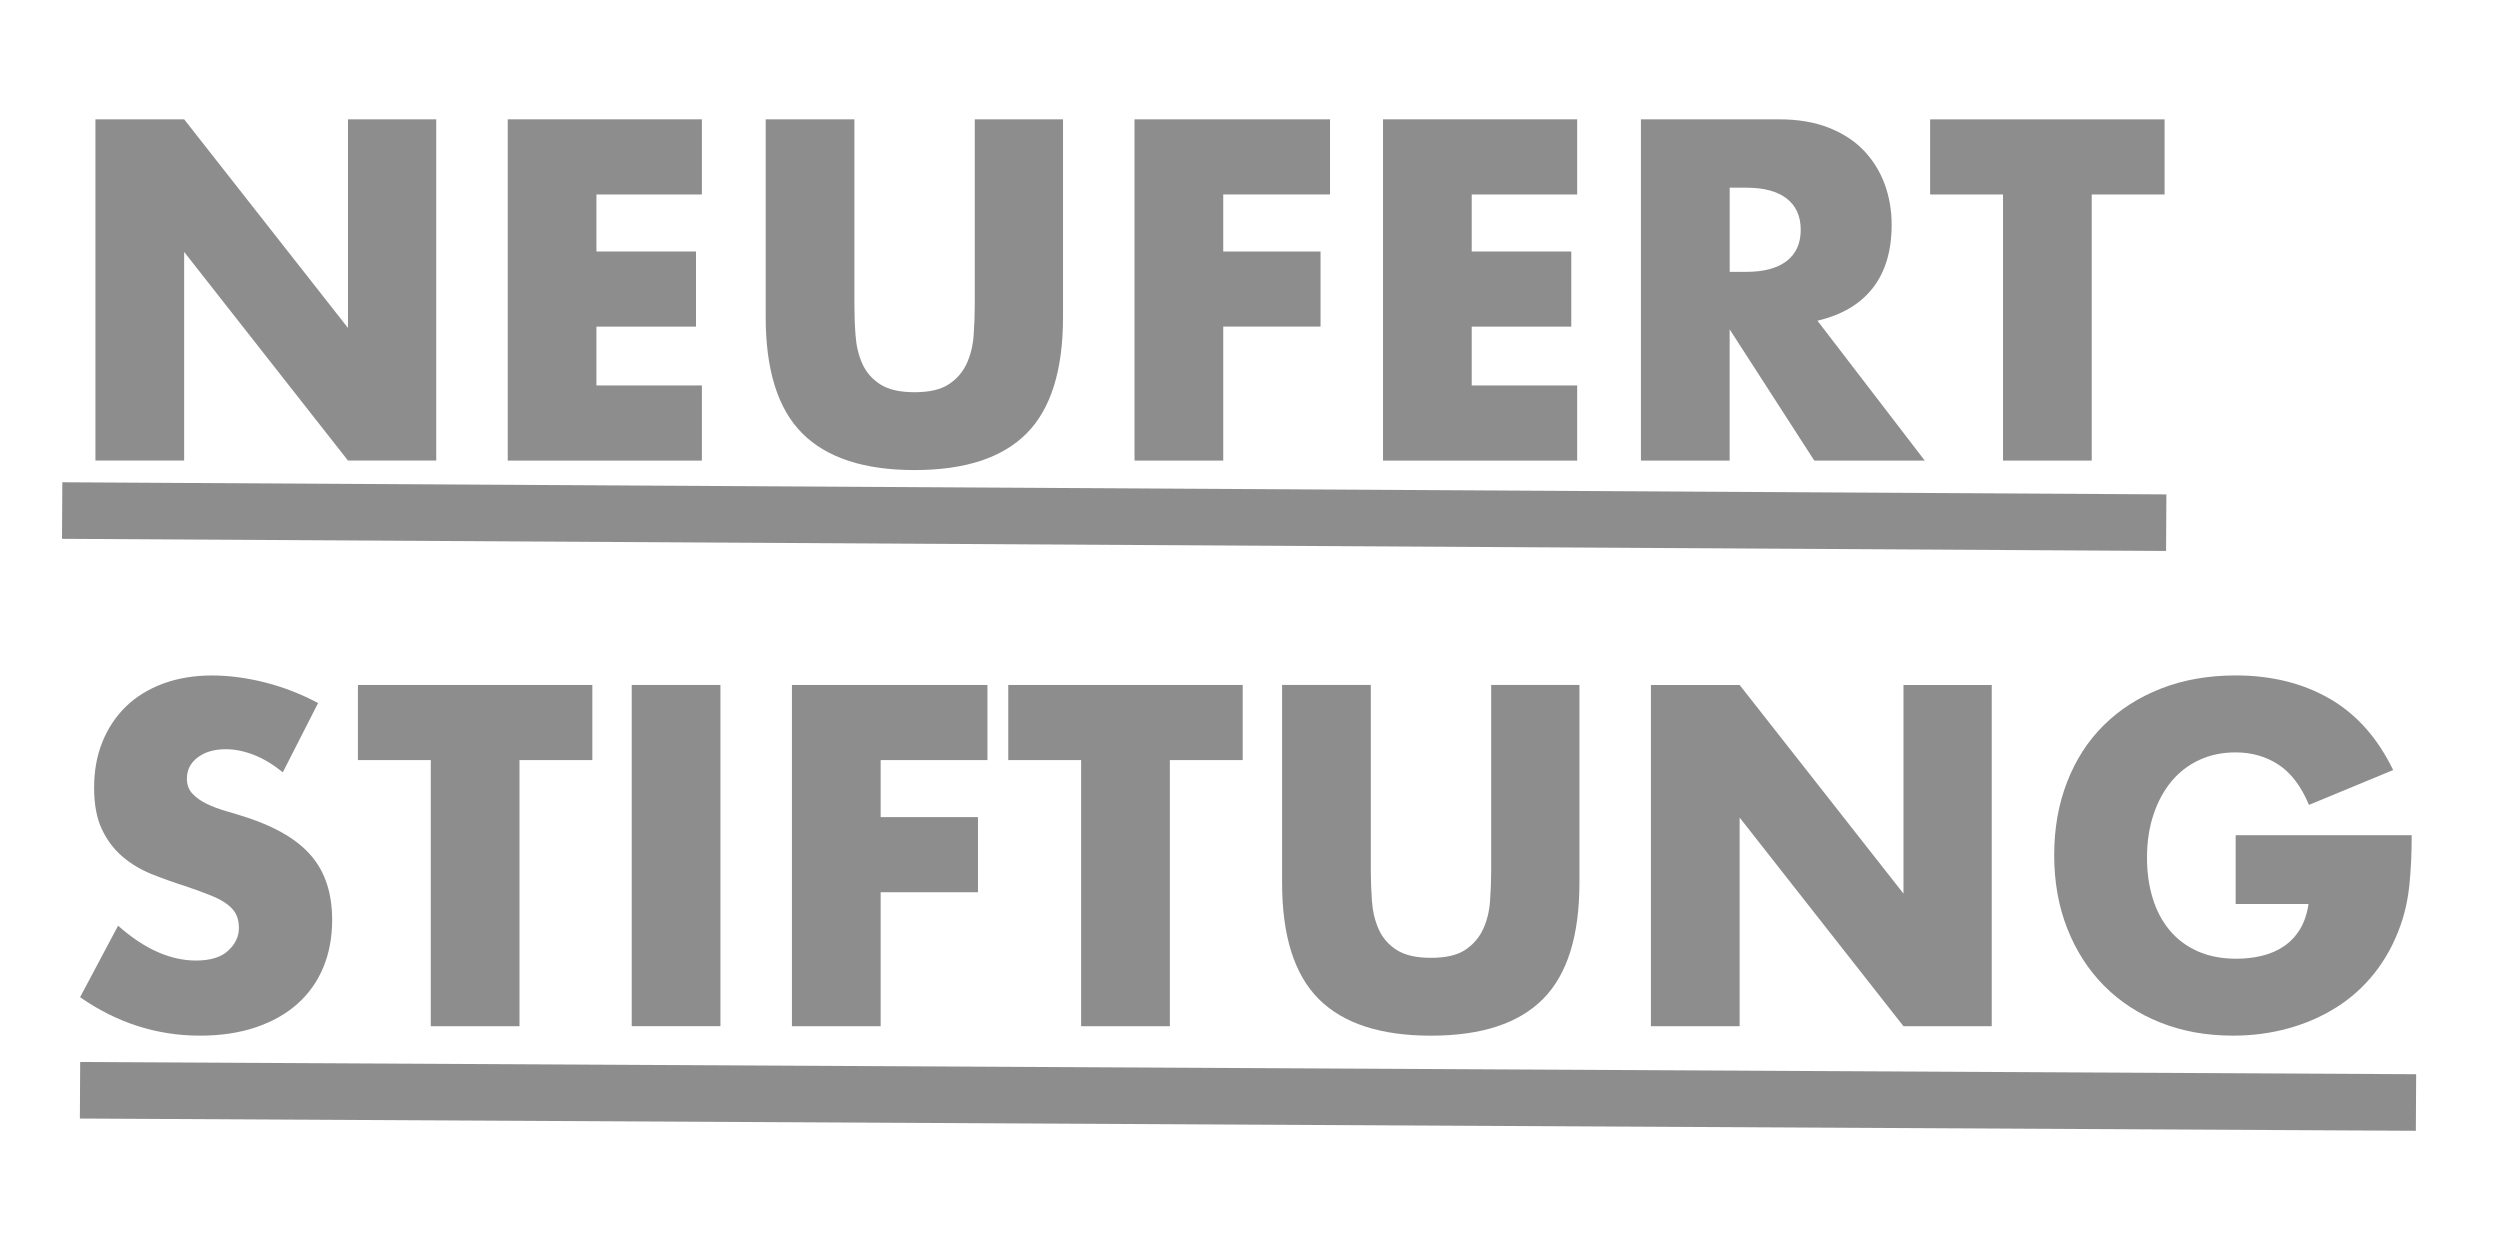
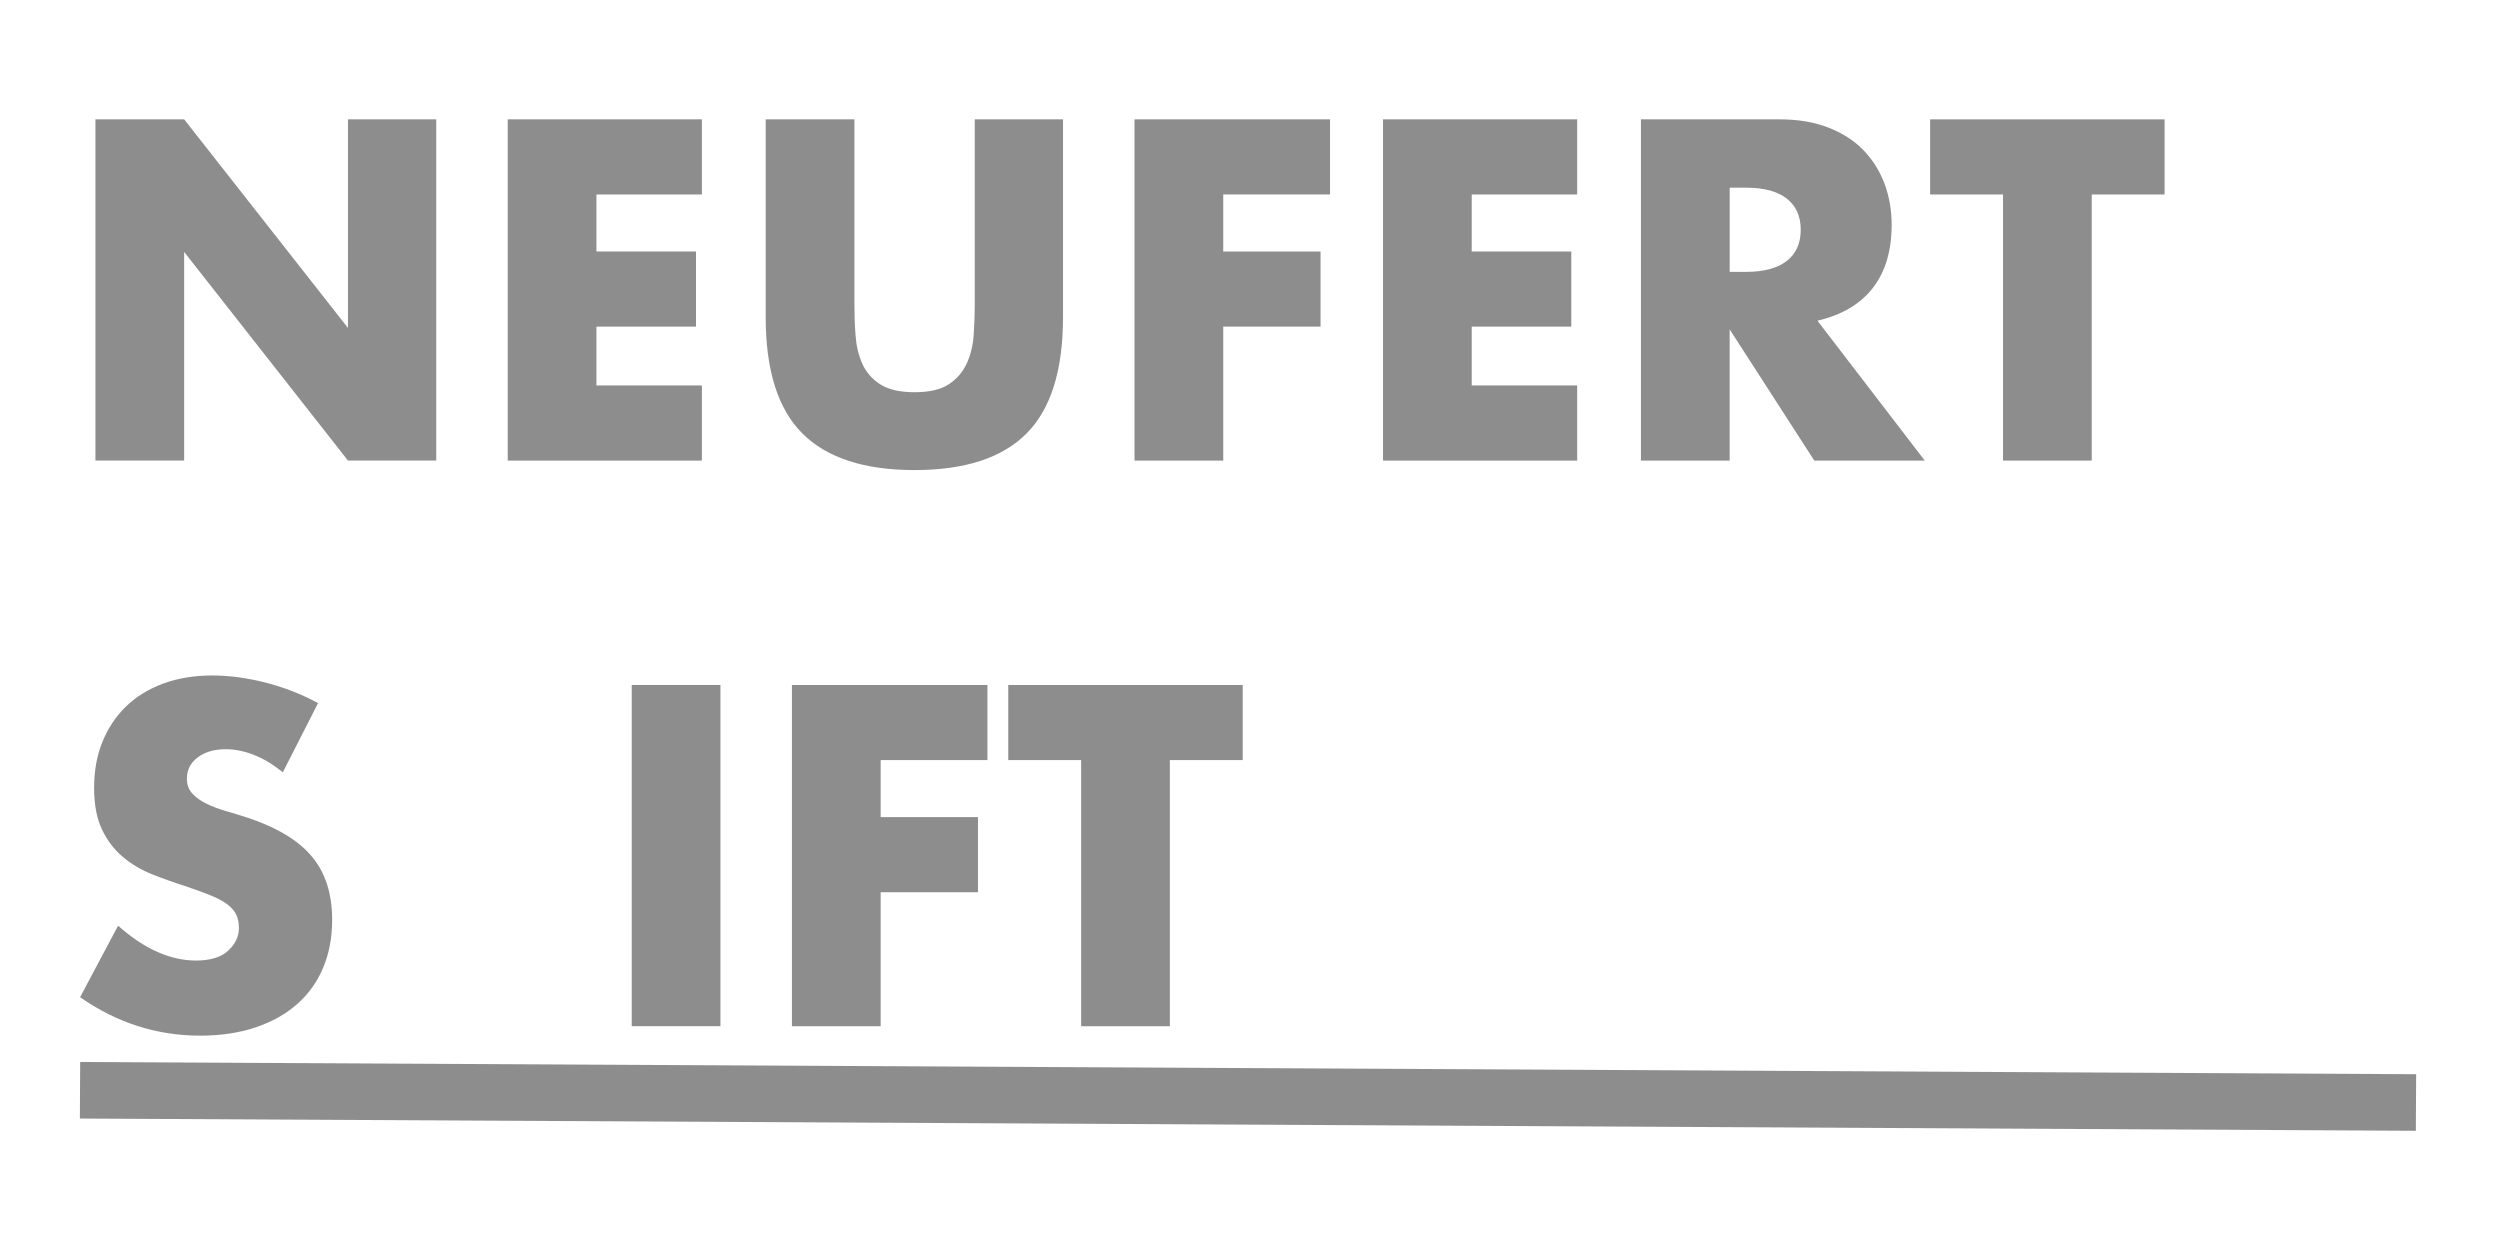
<svg xmlns="http://www.w3.org/2000/svg" width="115" height="57" viewBox="0 0 115 57" fill="none">
  <path d="M4.39 21.188V5.489H8.471L16.007 15.086V5.489H20.067V21.186H16.007L8.471 11.589V21.186H4.39V21.188Z" fill="#8D8D8D" />
  <path d="M32.287 8.946H27.436V11.569H32.016V15.025H27.436V17.731H32.287V21.188H23.356V5.489H32.287V8.945V8.946Z" fill="#8D8D8D" />
  <path d="M39.303 5.489V14.025C39.303 14.483 39.319 14.951 39.355 15.43C39.39 15.908 39.494 16.343 39.667 16.731C39.84 17.12 40.114 17.436 40.489 17.678C40.864 17.921 41.39 18.042 42.071 18.042C42.751 18.042 43.274 17.921 43.642 17.678C44.011 17.434 44.284 17.12 44.465 16.731C44.645 16.342 44.752 15.908 44.787 15.43C44.822 14.951 44.839 14.483 44.839 14.025V5.489H48.899V14.587C48.899 17.03 48.34 18.813 47.224 19.937C46.106 21.061 44.389 21.623 42.071 21.623C39.753 21.623 38.032 21.061 36.907 19.937C35.783 18.813 35.222 17.03 35.222 14.587V5.489H39.303Z" fill="#8D8D8D" />
  <path d="M61.182 8.946H56.269V11.569H60.745V15.025H56.269V21.188H52.188V5.489H61.181V8.945L61.182 8.946Z" fill="#8D8D8D" />
  <path d="M72.55 8.946H67.699V11.569H72.279V15.025H67.699V17.731H72.55V21.188H63.619V5.489H72.55V8.945V8.946Z" fill="#8D8D8D" />
  <path d="M88.538 21.188H83.458L79.564 15.15V21.188H75.483V5.489H81.833C82.707 5.489 83.471 5.618 84.123 5.875C84.774 6.132 85.313 6.482 85.736 6.926C86.159 7.371 86.478 7.883 86.693 8.466C86.908 9.049 87.016 9.673 87.016 10.339C87.016 11.534 86.727 12.501 86.152 13.243C85.576 13.986 84.726 14.489 83.602 14.752L88.537 21.185L88.538 21.188ZM79.566 12.505H80.336C81.141 12.505 81.757 12.339 82.188 12.006C82.619 11.673 82.833 11.194 82.833 10.569C82.833 9.945 82.617 9.466 82.188 9.133C81.757 8.8 81.14 8.634 80.336 8.634H79.566V12.507V12.505Z" fill="#8D8D8D" />
  <path d="M96.22 8.946V21.187H92.139V8.946H88.786V5.491H99.571V8.946H96.218H96.22Z" fill="#8D8D8D" />
  <path d="M13.01 35.526C12.565 35.166 12.121 34.898 11.678 34.725C11.233 34.552 10.804 34.464 10.387 34.464C9.859 34.464 9.43 34.589 9.097 34.839C8.764 35.089 8.597 35.415 8.597 35.817C8.597 36.096 8.68 36.325 8.847 36.504C9.014 36.685 9.232 36.841 9.503 36.973C9.773 37.105 10.079 37.22 10.418 37.316C10.758 37.414 11.095 37.518 11.428 37.628C12.76 38.073 13.736 38.666 14.352 39.408C14.97 40.151 15.279 41.118 15.279 42.312C15.279 43.117 15.143 43.845 14.873 44.497C14.602 45.15 14.207 45.708 13.686 46.173C13.166 46.638 12.527 46.999 11.771 47.255C11.014 47.511 10.158 47.64 9.201 47.64C7.216 47.64 5.377 47.051 3.684 45.871L5.432 42.582C6.042 43.123 6.646 43.526 7.243 43.789C7.84 44.053 8.429 44.185 9.012 44.185C9.678 44.185 10.174 44.033 10.501 43.727C10.827 43.421 10.99 43.075 10.99 42.686C10.99 42.451 10.948 42.245 10.865 42.072C10.781 41.899 10.642 41.739 10.448 41.593C10.253 41.448 10.001 41.312 9.689 41.188C9.376 41.063 8.998 40.923 8.554 40.771C8.026 40.605 7.51 40.421 7.004 40.22C6.496 40.018 6.046 39.751 5.651 39.418C5.255 39.085 4.935 38.665 4.693 38.159C4.45 37.653 4.329 37.01 4.329 36.234C4.329 35.457 4.456 34.752 4.714 34.121C4.97 33.49 5.332 32.949 5.796 32.497C6.261 32.046 6.831 31.696 7.503 31.446C8.176 31.197 8.929 31.072 9.762 31.072C10.538 31.072 11.35 31.18 12.197 31.394C13.044 31.61 13.855 31.925 14.632 32.341L13.009 35.526H13.01Z" fill="#8D8D8D" />
-   <path d="M23.897 34.964V47.206H19.816V34.964H16.464V31.509H27.248V34.964H23.896H23.897Z" fill="#8D8D8D" />
  <path d="M33.14 31.508V47.204H29.059V31.508H33.14Z" fill="#8D8D8D" />
  <path d="M45.423 34.964H40.51V37.587H44.986V41.043H40.51V47.206H36.429V31.509H45.422V34.964H45.423Z" fill="#8D8D8D" />
  <path d="M53.813 34.964V47.206H49.732V34.964H46.38V31.509H57.164V34.964H53.812H53.813Z" fill="#8D8D8D" />
-   <path d="M63.057 31.508V40.043C63.057 40.501 63.074 40.969 63.109 41.448C63.144 41.926 63.248 42.361 63.421 42.749C63.594 43.138 63.869 43.454 64.243 43.696C64.618 43.939 65.145 44.06 65.825 44.06C66.506 44.06 67.029 43.939 67.397 43.696C67.765 43.453 68.038 43.138 68.219 42.749C68.4 42.36 68.507 41.926 68.542 41.448C68.577 40.969 68.594 40.501 68.594 40.043V31.508H72.654V40.605C72.654 43.048 72.094 44.831 70.978 45.955C69.861 47.079 68.144 47.641 65.825 47.641C63.507 47.641 61.786 47.079 60.662 45.955C59.538 44.831 58.976 43.048 58.976 40.605V31.508H63.057Z" fill="#8D8D8D" />
-   <path d="M75.942 47.206V31.509H80.023L87.56 41.106V31.509H91.62V47.206H87.56L80.023 37.609V47.206H75.942Z" fill="#8D8D8D" />
-   <path d="M102.84 38.419H110.938C110.938 39.252 110.903 40.009 110.834 40.688C110.764 41.368 110.626 41.999 110.418 42.582C110.126 43.402 109.731 44.126 109.231 44.757C108.732 45.389 108.145 45.916 107.473 46.339C106.799 46.763 106.06 47.086 105.256 47.307C104.451 47.529 103.604 47.64 102.716 47.64C101.495 47.64 100.381 47.438 99.374 47.036C98.368 46.635 97.504 46.069 96.783 45.34C96.061 44.612 95.499 43.737 95.097 42.717C94.694 41.697 94.493 40.57 94.493 39.335C94.493 38.1 94.691 36.993 95.087 35.972C95.482 34.952 96.044 34.081 96.773 33.36C97.501 32.638 98.379 32.076 99.406 31.674C100.432 31.272 101.578 31.07 102.841 31.07C104.479 31.07 105.915 31.424 107.151 32.132C108.386 32.84 109.365 33.936 110.086 35.422L106.213 37.025C105.852 36.165 105.383 35.547 104.808 35.172C104.232 34.797 103.576 34.61 102.841 34.61C102.23 34.61 101.676 34.725 101.176 34.954C100.677 35.183 100.25 35.509 99.896 35.932C99.542 36.356 99.264 36.866 99.064 37.462C98.862 38.059 98.762 38.725 98.762 39.46C98.762 40.126 98.849 40.744 99.022 41.312C99.195 41.882 99.455 42.374 99.802 42.79C100.15 43.207 100.579 43.529 101.093 43.758C101.607 43.987 102.203 44.102 102.883 44.102C103.285 44.102 103.674 44.056 104.049 43.966C104.423 43.877 104.76 43.731 105.058 43.529C105.356 43.328 105.603 43.067 105.797 42.749C105.991 42.43 106.123 42.041 106.192 41.583H102.84V38.419Z" fill="#8D8D8D" />
-   <path d="M2.867 22.184L2.852 24.786L99.639 25.344L99.654 22.742L2.867 22.184Z" fill="#8D8D8D" />
  <path d="M3.688 48.852L3.674 51.453L111.129 52.016L111.143 49.414L3.688 48.852Z" fill="#8D8D8D" />
</svg>